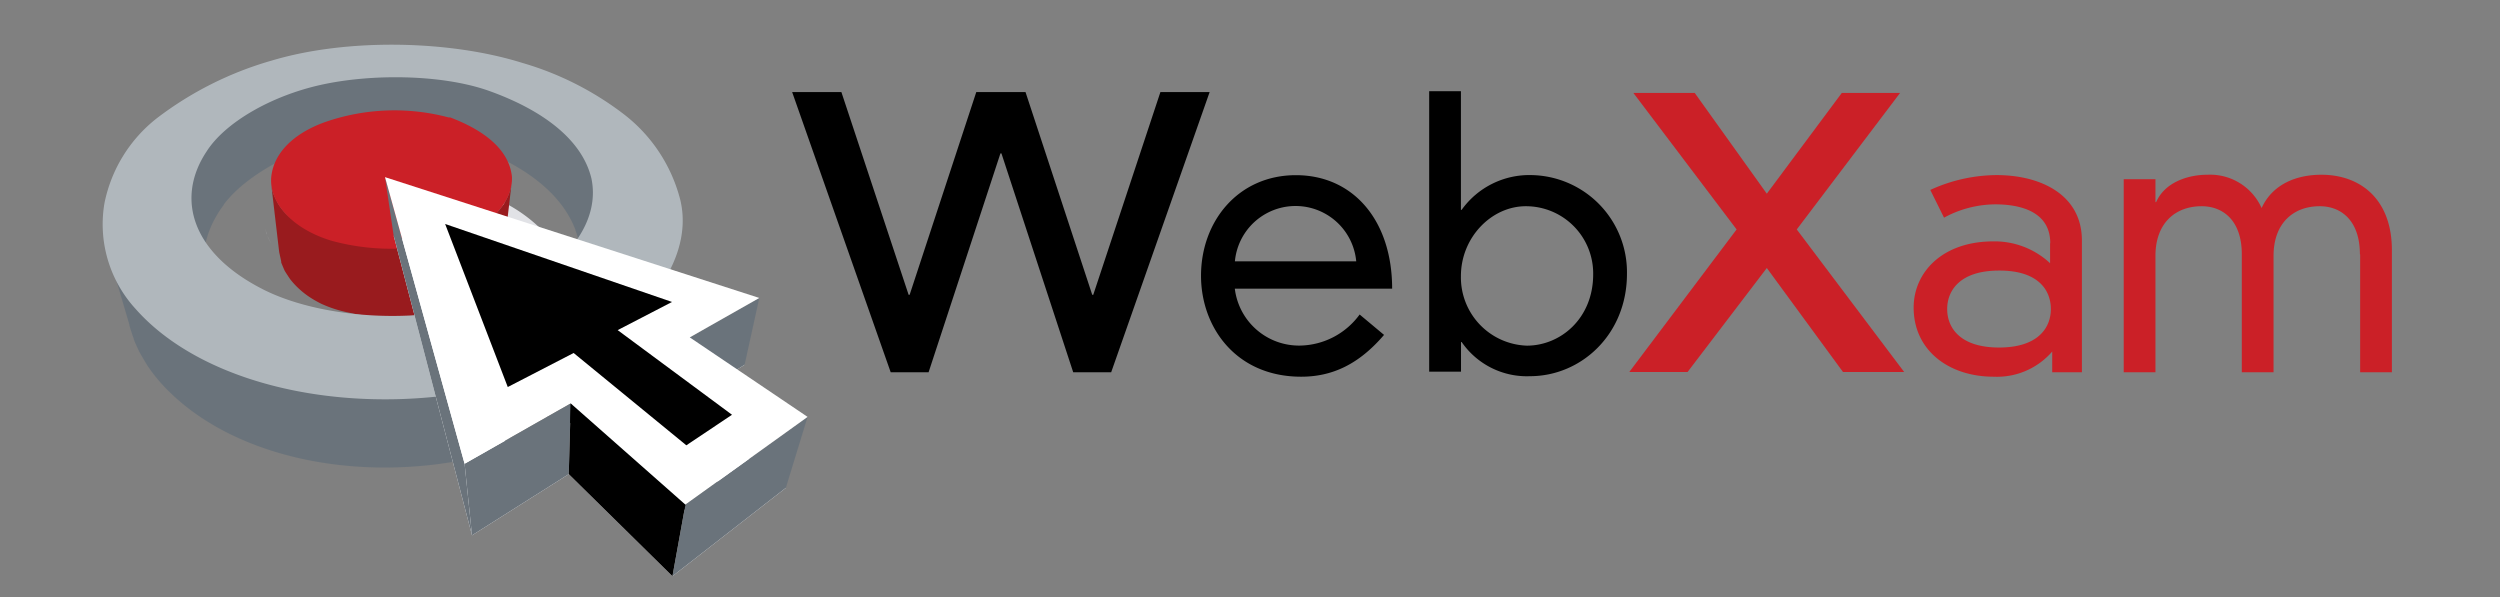
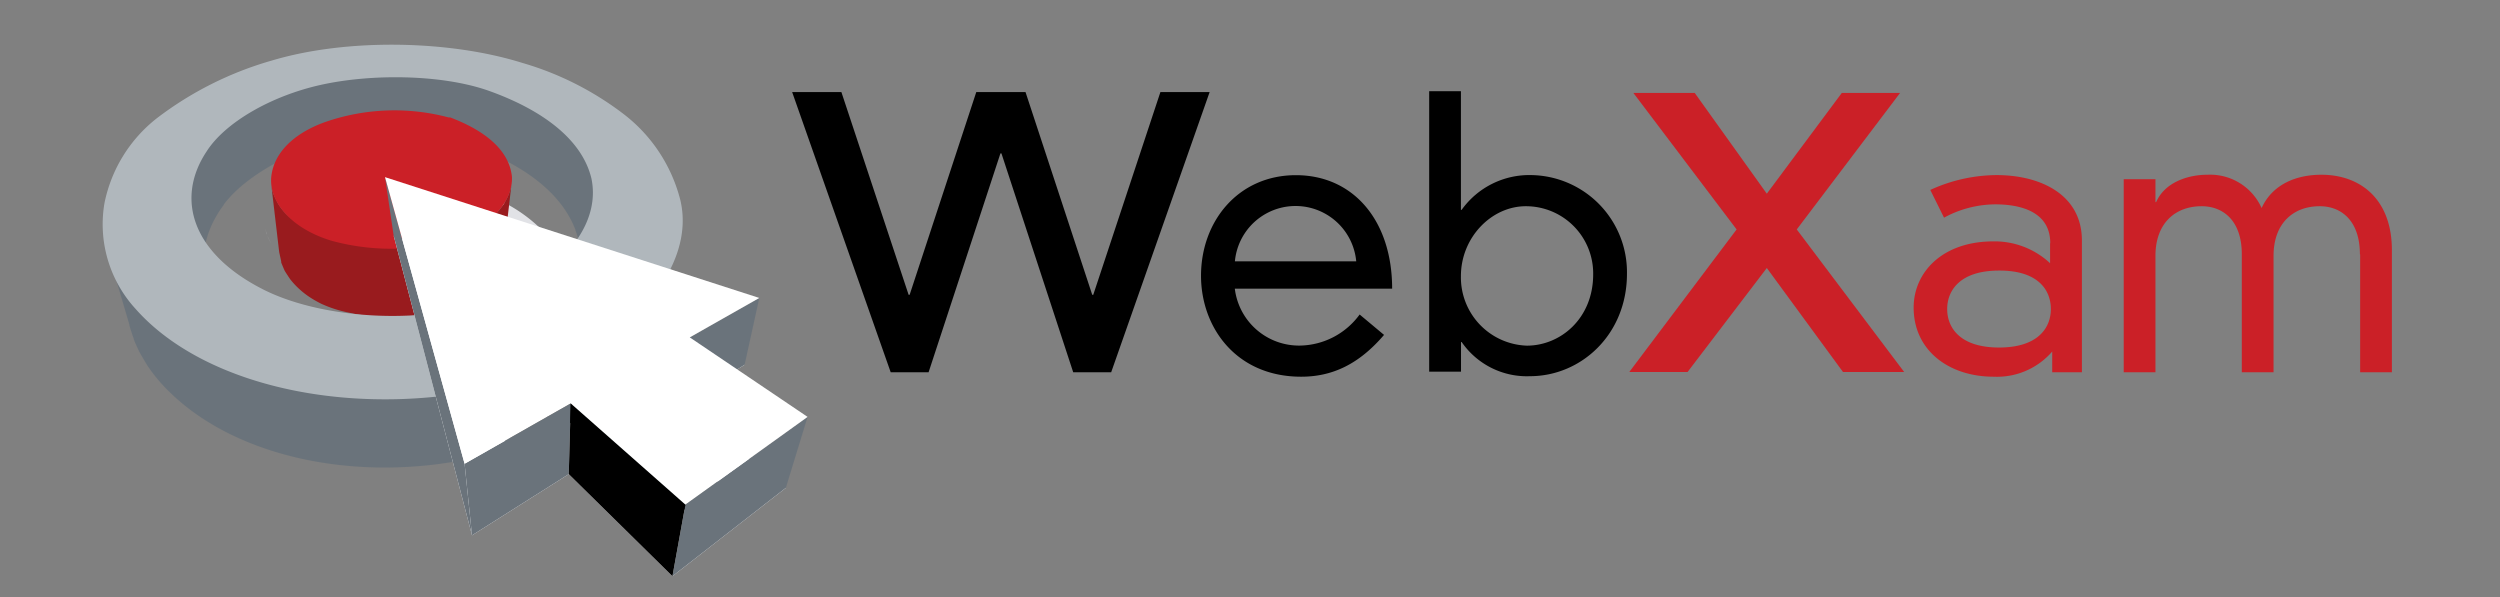
<svg xmlns="http://www.w3.org/2000/svg" id="Layer_1" data-name="Layer 1" viewBox="0 0 293 70">
  <rect x="0" y="0" width="293" height="70" fill="#808080" stroke="none" />
  <defs>
    <style>.cls-1{fill:#e1e2e6;}.cls-2{fill:#991b1e;}.cls-3{fill:#6a737b;}.cls-4{fill:#b0b7bc;stroke:#b0b7bc;stroke-width:0.5px;}.cls-5{fill:#cb2027;}.cls-6{fill:#fff;}.cls-7{fill:#1d2424;}.cls-8{fill:#1a211f;}.cls-9{fill:#2a3132;}</style>
  </defs>
  <title>WebXam Logo</title>
  <path class="cls-1" d="M57.34,29.58a8.7,8.7,0,0,0,.67-.81,8.26,8.26,0,0,1-.66.81h0m1.32.43.42-3.6v0a4.73,4.73,0,0,0-.42-2.87,17.66,17.66,0,0,1,7.19,6.3v0a11.44,11.44,0,0,1,.8,1.65l0,.06a10.8,10.8,0,0,1,.34,1.1L58.66,30m-.43-1.58a6.17,6.17,0,0,0,.38-.67,5.87,5.87,0,0,1-.38.67m.53-1a5.23,5.23,0,0,0,.29-.91,5.25,5.25,0,0,1-.29.91M32.52,29.51l0,0c-.06-.07-.1-.15-.16-.22.06.08.11.16.18.24m-.77-1,0,0a9.7,9.7,0,0,1-.44-.92,6.12,6.12,0,0,0,.46.95m-.52-1.08,0,0a4.69,4.69,0,0,1-.15-.65A4.81,4.81,0,0,0,31.23,27.39Z" />
  <path class="cls-2" d="M58.16,25c-.08.09-.2.17-.29.26a12.91,12.91,0,0,0-5.59-4.07v.06a20.76,20.76,0,0,0-13.76.56,10.11,10.11,0,0,0-4.67,3.55c-.17-.16-.36-.32-.51-.49a7.31,7.31,0,0,1-.78-1.06,11.12,11.12,0,0,1-.52-1.09,5.15,5.15,0,0,1-.25-1.1l.93,7.92v0c.07.32.15.69.24,1.12l0,0,0,.12c.1.24.29.71.43,1l0,0c.38.6.65,1,.72,1.07h0a9.07,9.07,0,0,0,.94,1l0,0h0a10,10,0,0,0,1.19.94h0a13.15,13.15,0,0,0,1.43.82h0a14.24,14.24,0,0,0,3.08,1h0a22,22,0,0,0,11-.29,14.16,14.16,0,0,0,1.64-.65h0l.06,0A13.14,13.14,0,0,0,55.06,35h0l0,0a10.92,10.92,0,0,0,1.22-.92h0a9.88,9.88,0,0,0,1-1h0c.09-.13.37-.48.78-1.06l0,0c.14-.28.33-.65.55-1.1v0L59,29.75v0l.92-7.93A6.57,6.57,0,0,1,58.16,25Z" />
  <path class="cls-3" d="M79.75,24.9c0-.23-.09-.68-.09-.68-.08-.45-.2-.93-.34-1.45,0,0-.32-1-.51-1.49A20.09,20.09,0,0,0,71,12.15a38.12,38.12,0,0,0-9.86-4.54,49.79,49.79,0,0,0-10.79-2c-1.25-.08-2.19-.12-2.82-.15-1.25,0-2.19,0-2.82,0-1.26,0-2.19.08-2.82.13-1.24.1-2.17.19-2.79.26-1.22.16-2.14.31-2.74.41a43.34,43.34,0,0,0-4.42,1v0a40.89,40.89,0,0,0-13.46,6.76,16.92,16.92,0,0,0-6,9.76,14.76,14.76,0,0,0-.16,3.74c.06.51.23,1.54.23,1.54s.12.52.19.78l2.43,8.23,0,.09c.12.39.3,1,.5,1.52l0,.07c.16.39.42,1,.68,1.52l0,0c.4.71.71,1.21.89,1.52l0,0a18.77,18.77,0,0,0,2.55,3.07l0,0c7.49,7.43,20.83,10.48,33.79,8.19.74-.12,1.52-.28,2.13-.41a39.16,39.16,0,0,0,5-1.42h0c.77-.29,1.44-.57,2-.81.21-.09.68-.31,1.4-.66l1.06-.56h0c1.21-.71,1.73-1,2-1.2h0c.64-.42,1.24-.85,1.82-1.3h0c.19-.16.75-.61,1.63-1.36l0,0c.34-.34.84-.81,1.47-1.44h0a22.62,22.62,0,0,0,2.39-3l0,0c.15-.26.47-.76.9-1.49l0,0c.47-.94.65-1.35.7-1.46l0-.08c.36-.93.48-1.33.52-1.44l0-.09s2.49-8.46,2.61-8.95a10.92,10.92,0,0,0,.26-3.56m-2.48,6.65c.08.47.17,1.41.17,1.41v0a14,14,0,0,0-.49-2.89c.12.45.22.89.32,1.44M69,19.08A20.06,20.06,0,0,1,76.9,30l0,.14a20,20,0,0,0-8-11l0,0,0,0M57.47,43.46c-7.33,3.34-18.66,2.75-25.38-.88-5.88-3.21-8.51-7.7-8.28-12.18a11.43,11.43,0,0,1,1.56-5.1A10.34,10.34,0,0,1,26.24,24l0-.06a14.24,14.24,0,0,1,1.11-1.26l0,0a16.86,16.86,0,0,1,1.35-1.21l0,0A24.52,24.52,0,0,1,38,16.92c5.67-1.43,13.45-1.33,18.63.71,4.51,1.82,8.12,4.37,10,7.62v0a11.11,11.11,0,0,1,.8,1.65l0,.06a9.52,9.52,0,0,1,.62,3.78c0,.17,0,.34,0,.51-.47,4.73-4.32,9.36-10.63,12.17M23.11,19.21h0l-.4.27.08-.06.33-.23m-1,.76c.39-.29.13-.1-.71.57l0,0,.69-.55m-2.51,2.2a22.66,22.66,0,0,1,1.7-1.55A19.67,19.67,0,0,0,19,22.75l0,0,.5-.54m-.56.61q-.49.55-.92,1.13l.05-.07c.3-.39.59-.74.87-1.06M18.05,24c-.29.39-.56.78-.81,1.18L17.3,25c.26-.41.52-.77.75-1.09m-.84,1.24c-.25.4-.48.8-.69,1.21l.05-.11q.34-.64.64-1.11m-.72,1.28c-.21.41-.41.83-.58,1.25l0-.1c.2-.45.38-.83.54-1.15m-.61,1.33c-.17.42-.33.85-.46,1.28l0-.08c.15-.46.3-.86.44-1.2m-.49,1.36c-.14.44-.26.88-.35,1.33v-.06c.11-.48.23-.91.34-1.27M15,30.52a16,16,0,0,0-.37,3s0,0,0-.06A16.63,16.63,0,0,1,15,30.52m-.37,3c0,.19,0,.39,0,.59l0,0C14.65,33.92,14.65,33.74,14.65,33.55Z" />
  <path class="cls-4" d="M61.14,7.61C52.6,4.94,40.65,4.73,31.95,7.33h0v0h0a40.24,40.24,0,0,0-13.46,6.76h0a16.62,16.62,0,0,0-6,9.76h0a14.43,14.43,0,0,0,3.6,12.2h0c8.4,9.49,26.83,13,43.49,8.66h0c7-1.81,12.72-5.4,16.27-9.57h0c3.21-3.77,4.54-7.9,3.64-11.64h0a18.14,18.14,0,0,0-6.64-10h0A35.81,35.81,0,0,0,61.14,7.61m8.42,13.26c1.12,5.33-3.11,11-11.12,14.24h0c-7.94,3.29-20.25,2.7-27.5-.86h0c-8.73-4.33-10.7-11-6.92-16.66h0C26.23,14.14,31.69,11,37.56,9.7h0c6-1.33,14.21-1.24,19.71.67h0C63.68,12.64,68.44,16.16,69.56,20.87Z" />
  <path class="cls-5" d="M52.68,13.73v.06h0a24.74,24.74,0,0,0-14.62.53h0c-3.7,1.34-5.91,3.61-6.25,6.26h0c-.39,3,2.29,6.23,7.13,7.66h0a26.61,26.61,0,0,0,13.48.09h0c4.86-1.43,7.71-4.62,7.58-7.6h0C59.69,17.58,56.81,15.28,52.68,13.73Z" />
  <polygon class="cls-6" points="87.27 42.75 46.14 27.63 46.14 27.63 55.32 62.74 55.32 62.74 66.66 55.57 66.66 55.57 78.81 67.53 78.81 67.53 92.1 57.18 92.1 57.18 79.61 47.59 79.61 47.59 87.27 42.75" />
  <polygon points="77.75 43.25 52.89 33.55 52.89 33.55 59.89 53.6 59.89 53.6 67 49.48 67 49.48 79.03 60.56 79.03 60.56 83.99 56.92 83.99 56.92 71.79 46.7 71.79 46.7 77.75 43.25" />
  <polygon class="cls-7" points="52.17 26.25 59.51 45.36 59.89 53.6 52.89 33.55 52.17 26.25" />
  <polygon class="cls-3" points="80.84 39.54 88.99 34.92 87.27 42.75 79.61 47.59 80.84 39.54" />
  <polygon points="72.39 38.69 78.76 35.39 77.75 43.25 71.79 46.7 72.39 38.69" />
  <polygon class="cls-3" points="45.12 20.76 54.45 54.35 55.32 62.74 46.14 27.63 45.12 20.76" />
  <polygon points="59.51 45.36 67.23 41.37 67 49.48 59.89 53.6 59.51 45.36" />
  <polygon class="cls-8" points="67.23 41.37 80.44 52.19 79.03 60.56 67 49.48 67.23 41.37" />
  <polygon class="cls-9" points="80.44 52.19 85.79 48.61 83.99 56.92 79.03 60.56 80.44 52.19" />
  <polygon class="cls-3" points="54.45 54.35 66.89 47.28 66.66 55.57 55.32 62.74 54.45 54.35" />
  <polygon class="cls-3" points="80.33 59.14 94.65 48.86 92.1 57.18 78.81 67.53 80.33 59.14" />
  <polygon points="66.89 47.28 80.33 59.14 78.81 67.53 66.66 55.57 66.89 47.28" />
  <polygon class="cls-6" points="88.99 34.92 45.12 20.76 45.12 20.76 54.45 54.35 54.45 54.35 66.89 47.28 66.89 47.28 80.33 59.14 80.33 59.14 94.65 48.86 94.65 48.86 80.84 39.54 80.84 39.54 88.99 34.92" />
-   <polygon points="78.76 35.39 52.17 26.25 52.17 26.25 59.51 45.36 59.51 45.36 67.23 41.37 67.23 41.37 80.44 52.19 80.44 52.19 85.79 48.61 85.79 48.61 72.39 38.69 72.39 38.69 78.76 35.39" />
  <polygon points="136 10.79 141.77 10.79 130.23 43.63 125.78 43.63 117.37 17.98 117.25 17.98 108.83 43.63 104.39 43.63 92.84 10.79 98.61 10.79 106.49 34.55 106.61 34.55 114.42 10.79 120.19 10.79 128.01 34.55 128.13 34.55 136 10.79" />
  <path d="M162.21,39.25c-2.89,3.38-6,4.9-9.71,4.9-7.65,0-11.74-5.81-11.74-11.83,0-6.41,4.38-11.79,11.12-11.79s11.28,5.33,11.28,13.3H144.72a7.58,7.58,0,0,0,7.73,6.67,8.83,8.83,0,0,0,6.9-3.64Zm-3.26-8.62a7.14,7.14,0,0,0-14.22,0Z" />
  <path d="M167.5,10.69h3.72V24.6h.08a9.75,9.75,0,0,1,8.18-4.08,11.39,11.39,0,0,1,11.2,11.57c0,7.11-5.37,12-11.37,12a9.28,9.28,0,0,1-8-4h-.08v3.47H167.5Zm11.32,13.48c-4,0-7.6,3.64-7.6,8.19a8,8,0,0,0,7.73,8.15c3.92,0,7.77-3.16,7.77-8.36A7.88,7.88,0,0,0,178.82,24.17Z" />
  <path class="cls-5" d="M215.86,10.89h6.83l-12.11,16,12.59,16.71H216l-8.93-12.19-9.29,12.19h-6.83l12.58-16.71-12.1-16h7.19l8.45,11.81Z" />
  <path class="cls-5" d="M240.29,28.5c0-3.73-3.55-4.55-6.45-4.55a12.73,12.73,0,0,0-6,1.56l-1.61-3.25a18.86,18.86,0,0,1,7.77-1.74c5.17,0,10,2.3,10,7.67V43.63h-3.48V41.2a8.55,8.55,0,0,1-6.86,2.95c-5.25,0-9.38-3.08-9.38-8.1,0-4.12,3.35-7.76,9.34-7.76a9.52,9.52,0,0,1,6.65,2.56V28.5Zm-6,3.21c-4.54,0-6.08,2.3-6.08,4.51s1.53,4.51,6.08,4.51,6.07-2.3,6.07-4.51S238.89,31.71,234.34,31.71Z" />
  <path class="cls-5" d="M276.58,29.8c0-3.9-2.15-5.63-4.71-5.63-3.1,0-5.41,2-5.41,5.81V43.63h-3.72V29.8c0-3.9-2.15-5.63-4.71-5.63-3.1,0-5.41,2-5.41,5.81V43.63h-3.72V21h3.72v2.69h.08c1-2.3,3.68-3.21,6-3.21a6.61,6.61,0,0,1,6.36,3.9c1.32-2.86,4.17-3.9,7-3.9,4.63,0,8.27,2.91,8.27,8.84V43.63h-3.72V29.8Z" />
</svg>